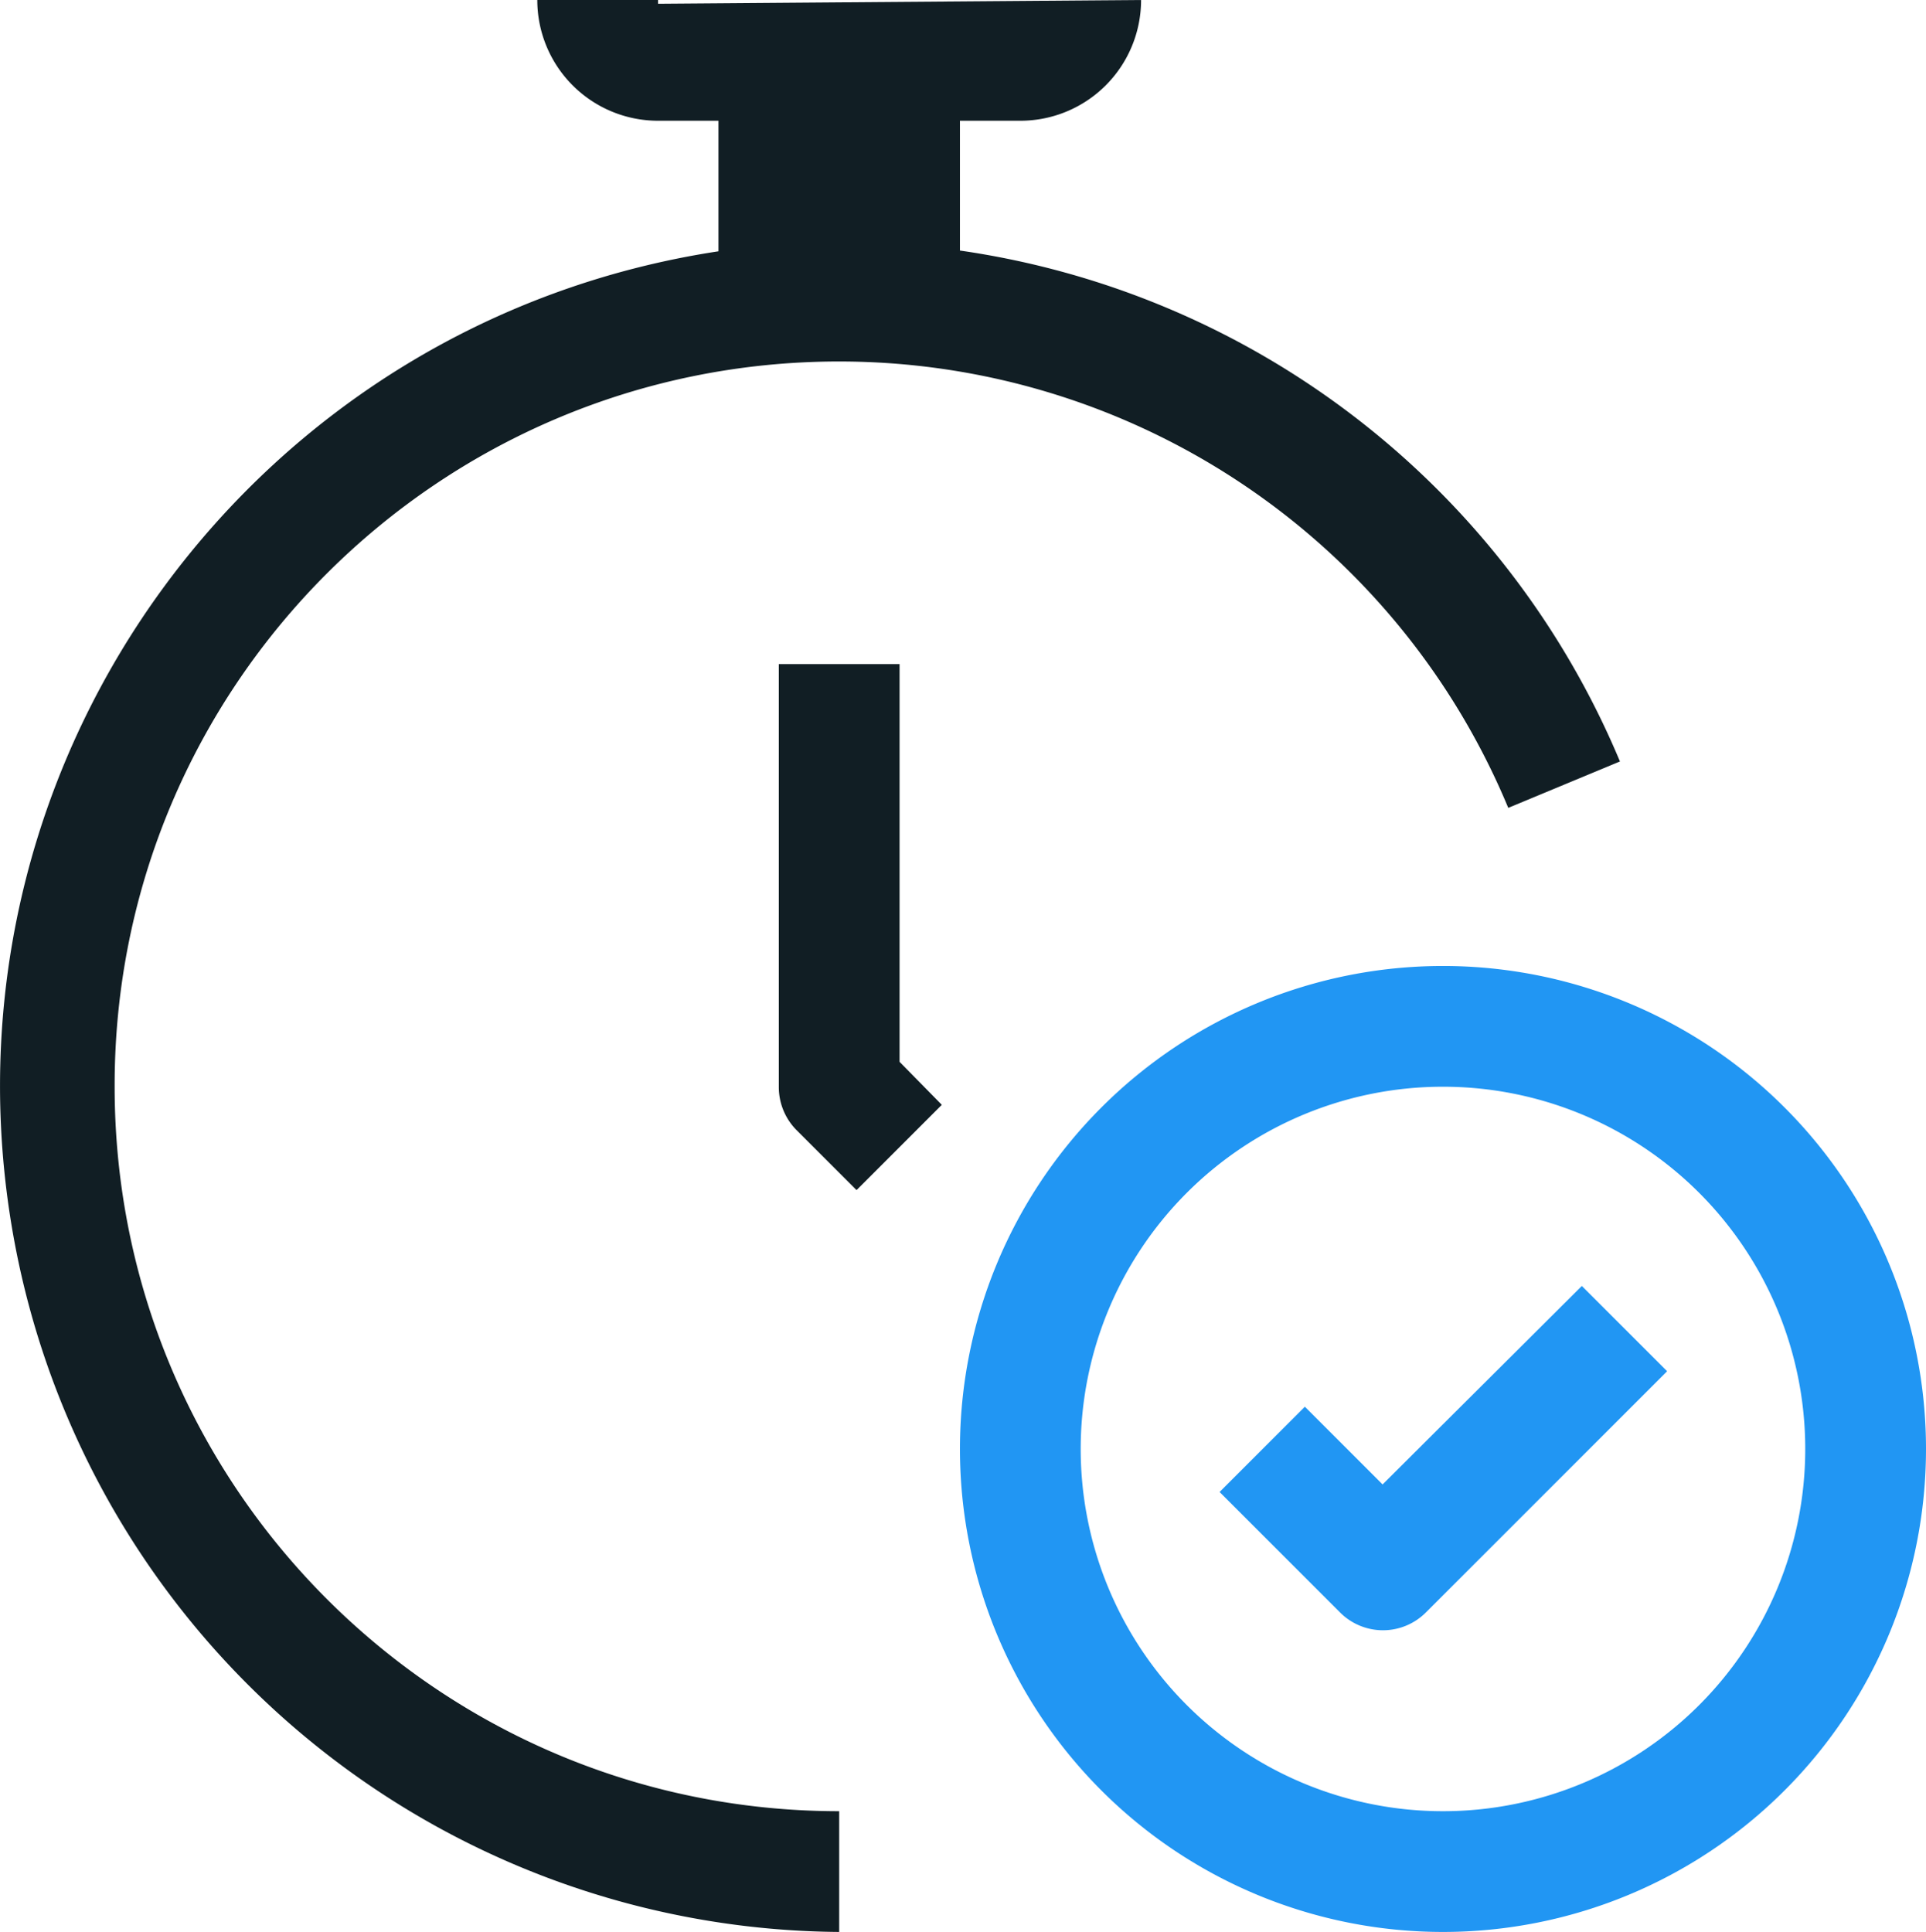
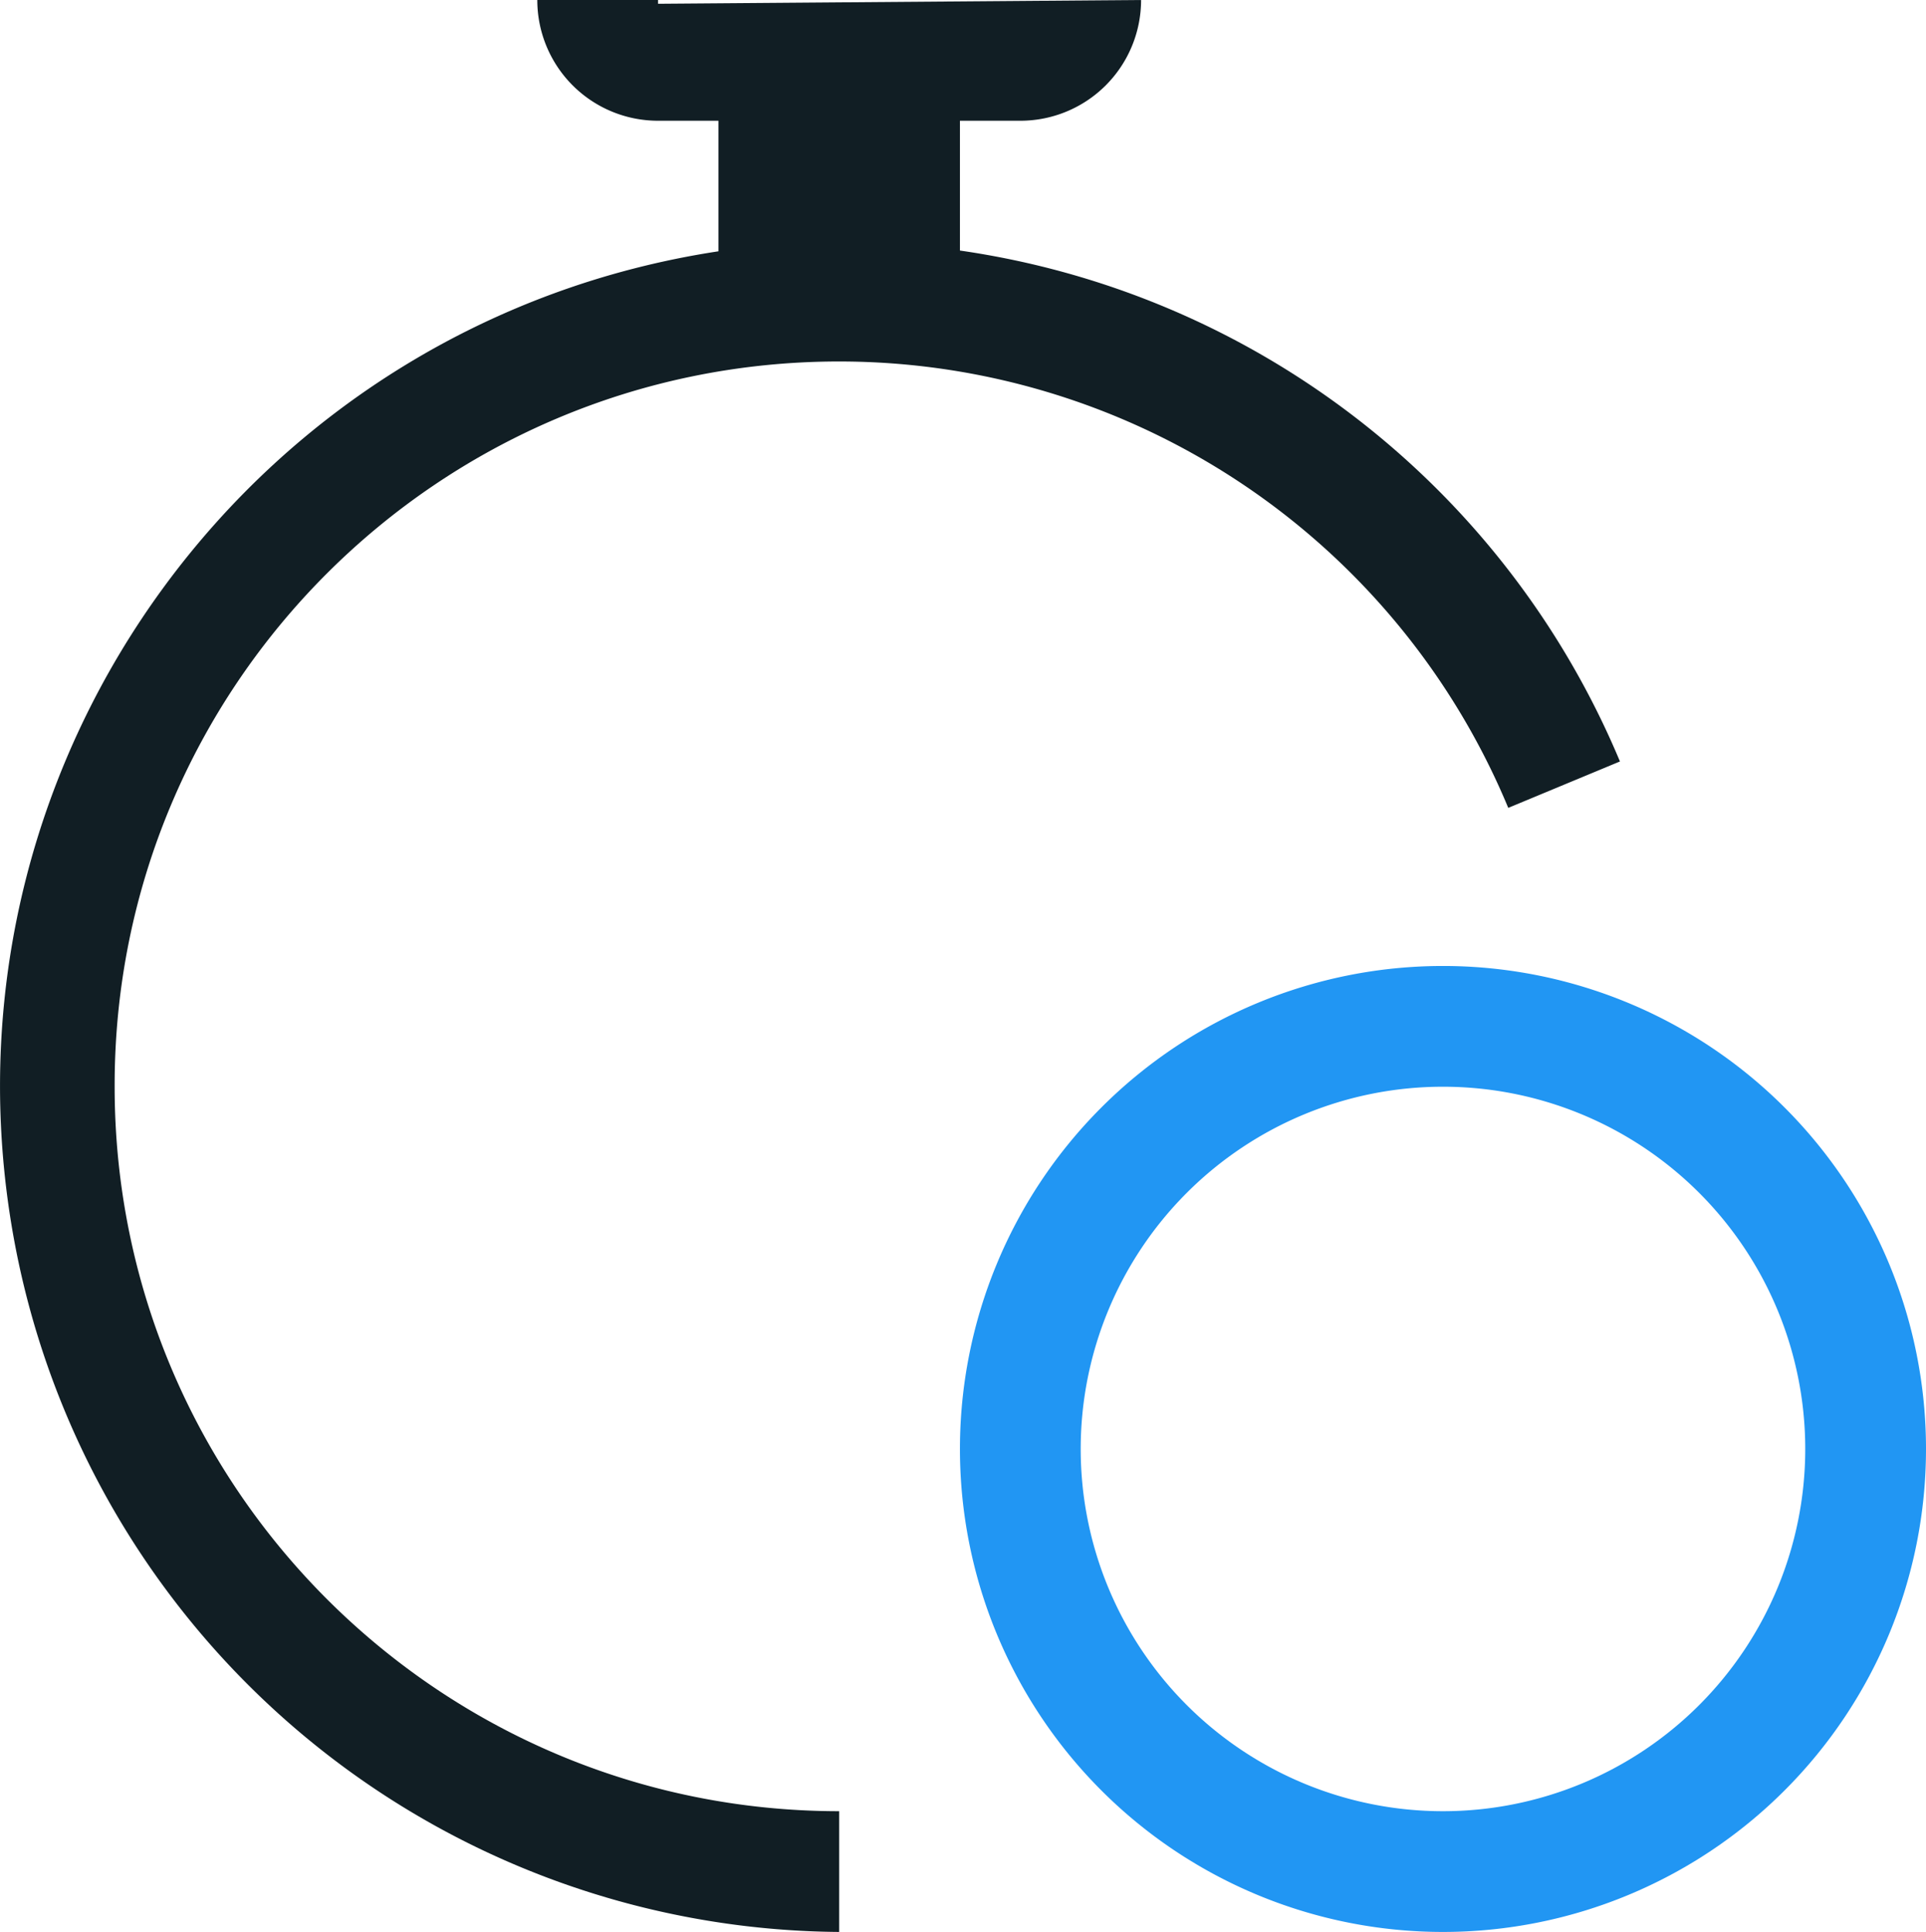
<svg xmlns="http://www.w3.org/2000/svg" viewBox="0 0 510.38 512">
  <defs>
    <style>.cls-1{fill:#111e24;}.cls-2{fill:#2196f3;}</style>
  </defs>
  <title>stopwatch</title>
  <g id="Слой_2" data-name="Слой 2">
    <g id="stopwatch">
      <path class="cls-1" d="M30.38,288c-.2-106,85.7-192.1,191.8-192.2a192,192,0,0,1,177.5,118.3l29.6-12.3A224.23,224.23,0,0,0,254.38,66.4V32h16a32,32,0,0,0,32-32l-128,1V0h-32a32,32,0,0,0,32,32h16V66.6C68.08,85.2-16,199.4,2.58,321.7A224,224,0,0,0,222.38,512V480C116.28,480,30.38,394,30.38,288Z" />
-       <path class="cls-1" d="M238.38,176h-32V288a16.2,16.2,0,0,0,4.6,11.4l16,16,22.6-22.6-11.2-11.4V176Z" />
      <path class="cls-2" d="M382.38,256a128,128,0,1,0,128,128A128,128,0,0,0,382.38,256Zm0,224a96,96,0,1,1,96-96A96,96,0,0,1,382.38,480Z" />
-       <path class="cls-2" d="M366.38,393.4l-20.6-20.6-22.6,22.6,32,32a16.06,16.06,0,0,0,22.6,0l64-64-22.6-22.6Z" />
    </g>
  </g>
</svg>